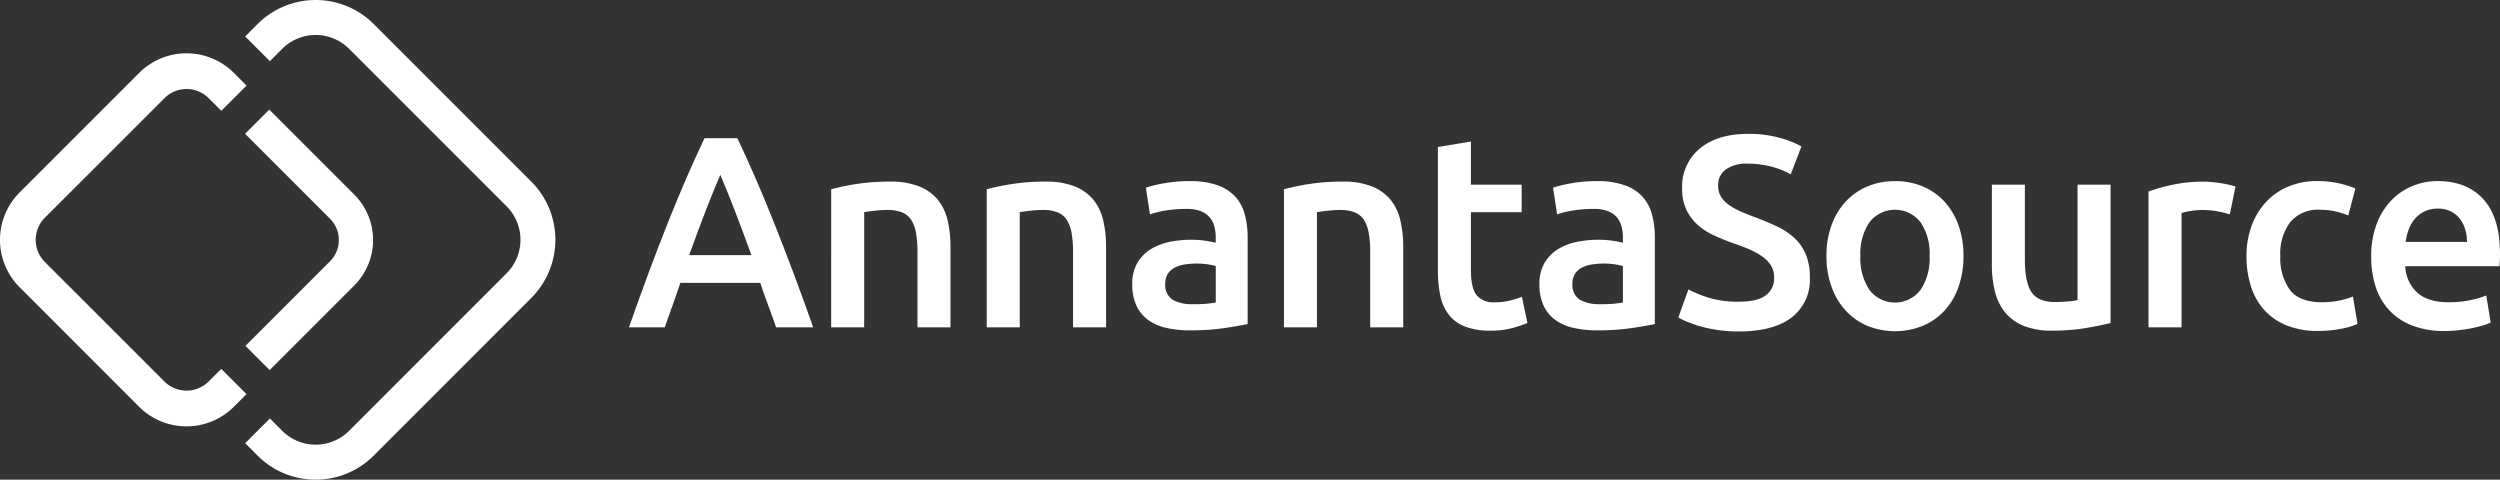
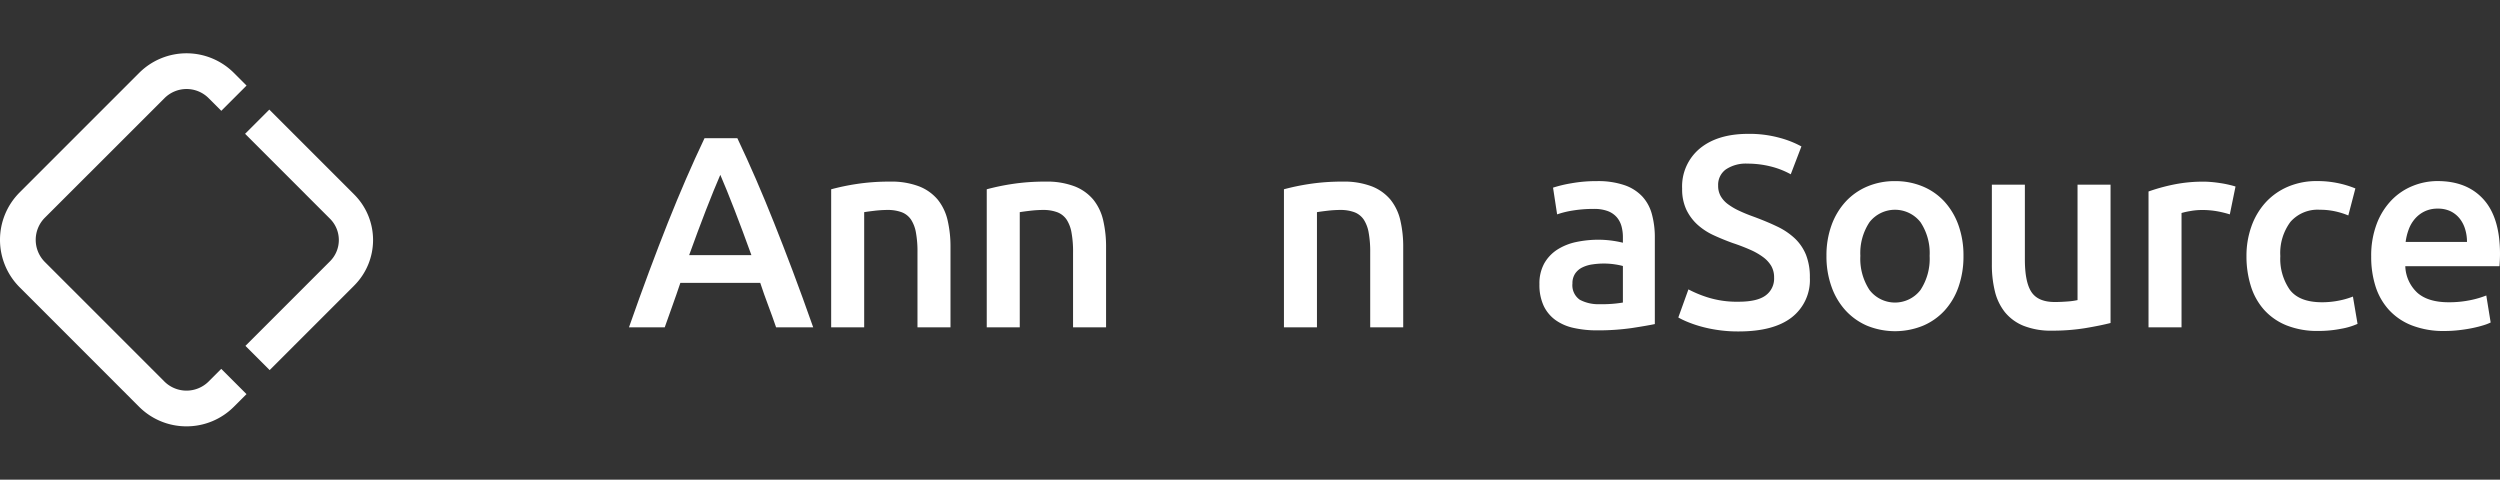
<svg xmlns="http://www.w3.org/2000/svg" width="508.92" height="97.64" viewBox="0 0 508.92 97.64">
  <rect x="0" y="0" width="508.92" height="97.64" fill="#333333" stroke="none" />
  <g id="logo_white" transform="translate(-48.81 -48.8)">
    <g id="Group_57" data-name="Group 57">
      <g id="Group_52" data-name="Group 52">
        <path id="Path_218" data-name="Path 218" d="M206.8,115.44q-.78-2.28-1.62-4.5t-1.61-4.56H187.31c-.52,1.56-1.05,3.08-1.59,4.58s-1.07,2.99-1.59,4.47h-7.28q2.16-6.165,4.11-11.39t3.8-9.89q1.86-4.665,3.69-8.89t3.78-8.33h6.68q1.95,4.11,3.78,8.33t3.69,8.89q1.86,4.665,3.83,9.89t4.14,11.39H206.8ZM195.44,84.39q-1.275,2.94-2.92,7.17-1.635,4.215-3.42,9.17h12.67q-1.785-4.95-3.44-9.22Q196.665,87.22,195.44,84.39Z" fill="#fff" />
        <path id="Path_219" data-name="Path 219" d="M218.02,87.33a46.532,46.532,0,0,1,5.06-1.06,43.953,43.953,0,0,1,6.89-.5,15.776,15.776,0,0,1,5.94.97,9.418,9.418,0,0,1,3.81,2.72,10.468,10.468,0,0,1,2,4.22,23.524,23.524,0,0,1,.58,5.42v16.33h-6.72V100.15a21.382,21.382,0,0,0-.31-3.97,7.094,7.094,0,0,0-1-2.67,4.026,4.026,0,0,0-1.89-1.5,8.085,8.085,0,0,0-2.92-.47,22.8,22.8,0,0,0-2.67.17c-.93.11-1.61.2-2.06.28v23.44h-6.72V87.33Z" fill="#fff" />
        <path id="Path_220" data-name="Path 220" d="M249.69,87.33a46.532,46.532,0,0,1,5.06-1.06,43.953,43.953,0,0,1,6.89-.5,15.776,15.776,0,0,1,5.94.97,9.419,9.419,0,0,1,3.81,2.72,10.469,10.469,0,0,1,2,4.22,23.523,23.523,0,0,1,.58,5.42v16.33h-6.72V100.15a21.382,21.382,0,0,0-.31-3.97,7.094,7.094,0,0,0-1-2.67,4.025,4.025,0,0,0-1.89-1.5,8.085,8.085,0,0,0-2.92-.47,22.8,22.8,0,0,0-2.67.17c-.93.11-1.61.2-2.06.28v23.44h-6.72V87.33Z" fill="#fff" />
-         <path id="Path_221" data-name="Path 221" d="M291.02,85.67a16.6,16.6,0,0,1,5.61.83,9.013,9.013,0,0,1,3.64,2.33,8.586,8.586,0,0,1,1.94,3.64,17.773,17.773,0,0,1,.58,4.69v17.61c-1.04.22-2.6.49-4.69.81a48.552,48.552,0,0,1-7.08.47,21.518,21.518,0,0,1-4.78-.5,9.949,9.949,0,0,1-3.69-1.61,7.607,7.607,0,0,1-2.39-2.89,10.072,10.072,0,0,1-.86-4.39,8.443,8.443,0,0,1,.97-4.22,8.072,8.072,0,0,1,2.64-2.81,11.592,11.592,0,0,1,3.86-1.56,22.022,22.022,0,0,1,4.58-.47,21.212,21.212,0,0,1,2.33.14,21.96,21.96,0,0,1,2.61.47V97.1a8.441,8.441,0,0,0-.28-2.22,4.739,4.739,0,0,0-.97-1.86,4.519,4.519,0,0,0-1.83-1.25,7.851,7.851,0,0,0-2.86-.44,25.663,25.663,0,0,0-4.28.33,18.31,18.31,0,0,0-3.17.78L282.08,87a26.312,26.312,0,0,1,3.72-.89A28.855,28.855,0,0,1,291.02,85.67Zm.56,25.05a25.234,25.234,0,0,0,4.72-.33v-7.44a13.3,13.3,0,0,0-1.61-.33,15.074,15.074,0,0,0-2.33-.17,15.707,15.707,0,0,0-2.25.17,6.969,6.969,0,0,0-2.06.61,3.732,3.732,0,0,0-1.47,1.25,3.5,3.5,0,0,0-.56,2.03,3.576,3.576,0,0,0,1.5,3.31A7.957,7.957,0,0,0,291.58,110.72Z" fill="#fff" />
        <path id="Path_222" data-name="Path 222" d="M310.18,87.33a46.532,46.532,0,0,1,5.06-1.06,43.953,43.953,0,0,1,6.89-.5,15.776,15.776,0,0,1,5.94.97,9.419,9.419,0,0,1,3.81,2.72,10.469,10.469,0,0,1,2,4.22,23.523,23.523,0,0,1,.58,5.42v16.33h-6.72V100.15a21.382,21.382,0,0,0-.31-3.97,7.094,7.094,0,0,0-1-2.67,4.025,4.025,0,0,0-1.89-1.5,8.085,8.085,0,0,0-2.92-.47,22.8,22.8,0,0,0-2.67.17c-.93.11-1.61.2-2.05.28v23.44h-6.72V87.33Z" fill="#fff" />
-         <path id="Path_223" data-name="Path 223" d="M341.52,78.72l6.72-1.11v8.78h10.33V92H348.24v11.83q0,3.5,1.11,5a4.4,4.4,0,0,0,3.78,1.5,12.321,12.321,0,0,0,3.25-.39,21.864,21.864,0,0,0,2.25-.72l1.11,5.33a25.625,25.625,0,0,1-3.06,1.03,16.678,16.678,0,0,1-4.44.53,14.144,14.144,0,0,1-5.19-.83,7.7,7.7,0,0,1-3.31-2.42,9.473,9.473,0,0,1-1.72-3.83,24.013,24.013,0,0,1-.5-5.14V78.72Z" fill="#fff" />
        <path id="Path_224" data-name="Path 224" d="M373.91,85.67a16.6,16.6,0,0,1,5.61.83,8.91,8.91,0,0,1,3.64,2.33,8.586,8.586,0,0,1,1.94,3.64,17.773,17.773,0,0,1,.58,4.69v17.61c-1.04.22-2.6.49-4.69.81a48.552,48.552,0,0,1-7.08.47,21.518,21.518,0,0,1-4.78-.5,9.949,9.949,0,0,1-3.69-1.61,7.607,7.607,0,0,1-2.39-2.89,10.072,10.072,0,0,1-.86-4.39,8.443,8.443,0,0,1,.97-4.22,8.072,8.072,0,0,1,2.64-2.81,11.592,11.592,0,0,1,3.86-1.56,22.022,22.022,0,0,1,4.58-.47,21.212,21.212,0,0,1,2.33.14,21.96,21.96,0,0,1,2.61.47V97.1a8.441,8.441,0,0,0-.28-2.22,4.739,4.739,0,0,0-.97-1.86,4.519,4.519,0,0,0-1.83-1.25,7.851,7.851,0,0,0-2.86-.44,25.663,25.663,0,0,0-4.28.33,18.31,18.31,0,0,0-3.17.78L364.96,87a26.312,26.312,0,0,1,3.72-.89A28.889,28.889,0,0,1,373.91,85.67Zm.55,25.05a25.234,25.234,0,0,0,4.72-.33v-7.44a13.3,13.3,0,0,0-1.61-.33,15.074,15.074,0,0,0-2.33-.17,15.707,15.707,0,0,0-2.25.17,6.816,6.816,0,0,0-2.05.61,3.732,3.732,0,0,0-1.47,1.25,3.5,3.5,0,0,0-.56,2.03,3.576,3.576,0,0,0,1.5,3.31A7.943,7.943,0,0,0,374.46,110.72Z" fill="#fff" />
        <path id="Path_225" data-name="Path 225" d="M402.74,110.22q3.78,0,5.5-1.28a4.229,4.229,0,0,0,1.72-3.61,4.651,4.651,0,0,0-.58-2.39,6.167,6.167,0,0,0-1.67-1.81,13.5,13.5,0,0,0-2.64-1.5c-1.04-.46-2.22-.92-3.55-1.36-1.33-.48-2.62-1.01-3.86-1.58a13.081,13.081,0,0,1-3.28-2.14,9.96,9.96,0,0,1-2.28-3.06,9.778,9.778,0,0,1-.86-4.28,10.019,10.019,0,0,1,3.61-8.19q3.615-2.97,9.83-2.97a23.179,23.179,0,0,1,6.42.81,19.941,19.941,0,0,1,4.42,1.75l-2.17,5.67a16.74,16.74,0,0,0-4.14-1.61,19.326,19.326,0,0,0-4.64-.56,7.325,7.325,0,0,0-4.42,1.17,3.85,3.85,0,0,0-1.58,3.28,4.231,4.231,0,0,0,.53,2.19,5.378,5.378,0,0,0,1.5,1.64,12.916,12.916,0,0,0,2.28,1.33c.87.41,1.82.8,2.86,1.17,1.81.67,3.43,1.34,4.86,2.03a14.018,14.018,0,0,1,3.61,2.44,9.619,9.619,0,0,1,2.25,3.33,12.3,12.3,0,0,1,.78,4.64,9.621,9.621,0,0,1-3.69,8.08q-3.69,2.865-10.81,2.86a27.756,27.756,0,0,1-4.36-.31,26.885,26.885,0,0,1-3.5-.75,23.378,23.378,0,0,1-2.64-.92,15.887,15.887,0,0,1-1.78-.86l2.06-5.72a23.538,23.538,0,0,0,4.06,1.67A19.763,19.763,0,0,0,402.74,110.22Z" fill="#fff" />
        <path id="Path_226" data-name="Path 226" d="M448.51,100.89a18.676,18.676,0,0,1-1,6.28,13.919,13.919,0,0,1-2.83,4.83,12.691,12.691,0,0,1-4.42,3.11,15.088,15.088,0,0,1-11.36,0,12.855,12.855,0,0,1-4.39-3.11,14.134,14.134,0,0,1-2.86-4.83,18.185,18.185,0,0,1-1.03-6.28,17.932,17.932,0,0,1,1.03-6.25,14.232,14.232,0,0,1,2.89-4.81,12.721,12.721,0,0,1,4.42-3.08,14.241,14.241,0,0,1,5.61-1.08,14.461,14.461,0,0,1,5.64,1.08,12.539,12.539,0,0,1,4.42,3.08,14.234,14.234,0,0,1,2.86,4.81A18.169,18.169,0,0,1,448.51,100.89Zm-6.89,0a11.327,11.327,0,0,0-1.86-6.86,6.588,6.588,0,0,0-10.38,0,11.348,11.348,0,0,0-1.86,6.86,11.546,11.546,0,0,0,1.86,6.94,6.541,6.541,0,0,0,10.38,0A11.566,11.566,0,0,0,441.62,100.89Z" fill="#fff" />
        <path id="Path_227" data-name="Path 227" d="M478.46,114.55c-1.3.33-2.98.68-5.06,1.03a41.094,41.094,0,0,1-6.83.53,15,15,0,0,1-5.86-1,9.473,9.473,0,0,1-3.78-2.78,10.979,10.979,0,0,1-2.03-4.25,22.425,22.425,0,0,1-.61-5.42V86.39h6.72v15.22q0,4.665,1.36,6.67t4.75,2c.81,0,1.68-.04,2.58-.11a13.309,13.309,0,0,0,2.03-.28V86.39h6.72v28.16Z" fill="#fff" />
        <path id="Path_228" data-name="Path 228" d="M502.73,92.44a22.149,22.149,0,0,0-2.3-.58,17.2,17.2,0,0,0-3.42-.31,13.293,13.293,0,0,0-2.36.22,14.72,14.72,0,0,0-1.75.39v23.28h-6.72V87.78a38.214,38.214,0,0,1,4.86-1.36,29.993,29.993,0,0,1,6.47-.64c.44,0,.96.03,1.55.08s1.18.13,1.78.22,1.17.2,1.72.33,1,.25,1.33.36Z" fill="#fff" />
        <path id="Path_229" data-name="Path 229" d="M506.12,100.94a17.745,17.745,0,0,1,1-6.03,14.366,14.366,0,0,1,2.86-4.86,13.118,13.118,0,0,1,4.53-3.22,14.8,14.8,0,0,1,6-1.17,20.376,20.376,0,0,1,7.78,1.5l-1.44,5.5a15.482,15.482,0,0,0-2.64-.83,14.334,14.334,0,0,0-3.14-.33,7.35,7.35,0,0,0-6,2.47,10.612,10.612,0,0,0-2.06,6.97,11.006,11.006,0,0,0,1.94,6.86c1.3,1.69,3.48,2.53,6.56,2.53a17.394,17.394,0,0,0,3.39-.33,16.2,16.2,0,0,0,2.89-.83l.94,5.56a14.154,14.154,0,0,1-3.36,1,23.63,23.63,0,0,1-4.64.44,16.81,16.81,0,0,1-6.47-1.14,12.3,12.3,0,0,1-4.56-3.17,13.1,13.1,0,0,1-2.69-4.83A20.141,20.141,0,0,1,506.12,100.94Z" fill="#fff" />
        <path id="Path_230" data-name="Path 230" d="M531.51,101.05a18.19,18.19,0,0,1,1.14-6.72,14.124,14.124,0,0,1,3.03-4.81,12.521,12.521,0,0,1,4.33-2.89,13.4,13.4,0,0,1,5-.97q6,0,9.36,3.72t3.36,11.11c0,.37-.01.79-.03,1.25s-.05.88-.08,1.25H538.45a7.711,7.711,0,0,0,2.47,5.42q2.19,1.92,6.36,1.92a21.3,21.3,0,0,0,4.47-.44,18.876,18.876,0,0,0,3.19-.94l.89,5.5a9.8,9.8,0,0,1-1.53.58c-.65.2-1.39.39-2.22.56s-1.73.31-2.69.42a25.8,25.8,0,0,1-2.94.17,17.807,17.807,0,0,1-6.67-1.14,12.4,12.4,0,0,1-4.67-3.17,12.909,12.909,0,0,1-2.72-4.78A19.677,19.677,0,0,1,531.51,101.05Zm19.5-3a8.781,8.781,0,0,0-.39-2.64,6.418,6.418,0,0,0-1.14-2.17,5.374,5.374,0,0,0-1.83-1.44,5.849,5.849,0,0,0-2.58-.53,5.987,5.987,0,0,0-2.72.58,6.111,6.111,0,0,0-1.97,1.53,6.959,6.959,0,0,0-1.25,2.17,11.55,11.55,0,0,0-.61,2.5Z" fill="#fff" />
      </g>
      <g id="Group_56" data-name="Group 56">
        <g id="Group_53" data-name="Group 53">
-           <path id="Path_231" data-name="Path 231" d="M113.07,146.44a16.609,16.609,0,0,1-11.84-4.91l-2.51-2.51,5.03-5.03,2.51,2.51a9.633,9.633,0,0,0,13.62,0l32.06-32.07a9.645,9.645,0,0,0,0-13.63L119.88,58.74a9.633,9.633,0,0,0-13.62,0l-2.51,2.51-5.03-5.03,2.51-2.51a16.731,16.731,0,0,1,23.68,0l32.06,32.06a16.761,16.761,0,0,1,0,23.68l-32.06,32.07A16.619,16.619,0,0,1,113.07,146.44Z" fill="#fff" />
-         </g>
+           </g>
        <g id="Group_54" data-name="Group 54">
          <path id="Path_232" data-name="Path 232" d="M86.77,135.59a13.613,13.613,0,0,1-9.65-3.99L52.8,107.27a13.652,13.652,0,0,1,0-19.29L77.13,63.65a13.64,13.64,0,0,1,19.3,0L99,66.22l-5.14,5.14-2.57-2.57a6.349,6.349,0,0,0-9,0L57.94,93.12a6.386,6.386,0,0,0,0,9.01l24.33,24.33a6.386,6.386,0,0,0,9.01,0l2.57-2.57,5.14,5.14-2.57,2.57A13.6,13.6,0,0,1,86.77,135.59Z" fill="#fff" />
        </g>
        <g id="Group_55" data-name="Group 55">
-           <path id="Path_233" data-name="Path 233" d="M103.7,124.14l-4.93-4.93L116,101.98a6.12,6.12,0,0,0,0-8.64L98.7,76.04l4.93-4.93,17.3,17.3a13.1,13.1,0,0,1,0,18.5Z" fill="#fff" />
+           <path id="Path_233" data-name="Path 233" d="M103.7,124.14l-4.93-4.93L116,101.98a6.12,6.12,0,0,0,0-8.64L98.7,76.04l4.93-4.93,17.3,17.3a13.1,13.1,0,0,1,0,18.5" fill="#fff" />
        </g>
      </g>
    </g>
  </g>
</svg>